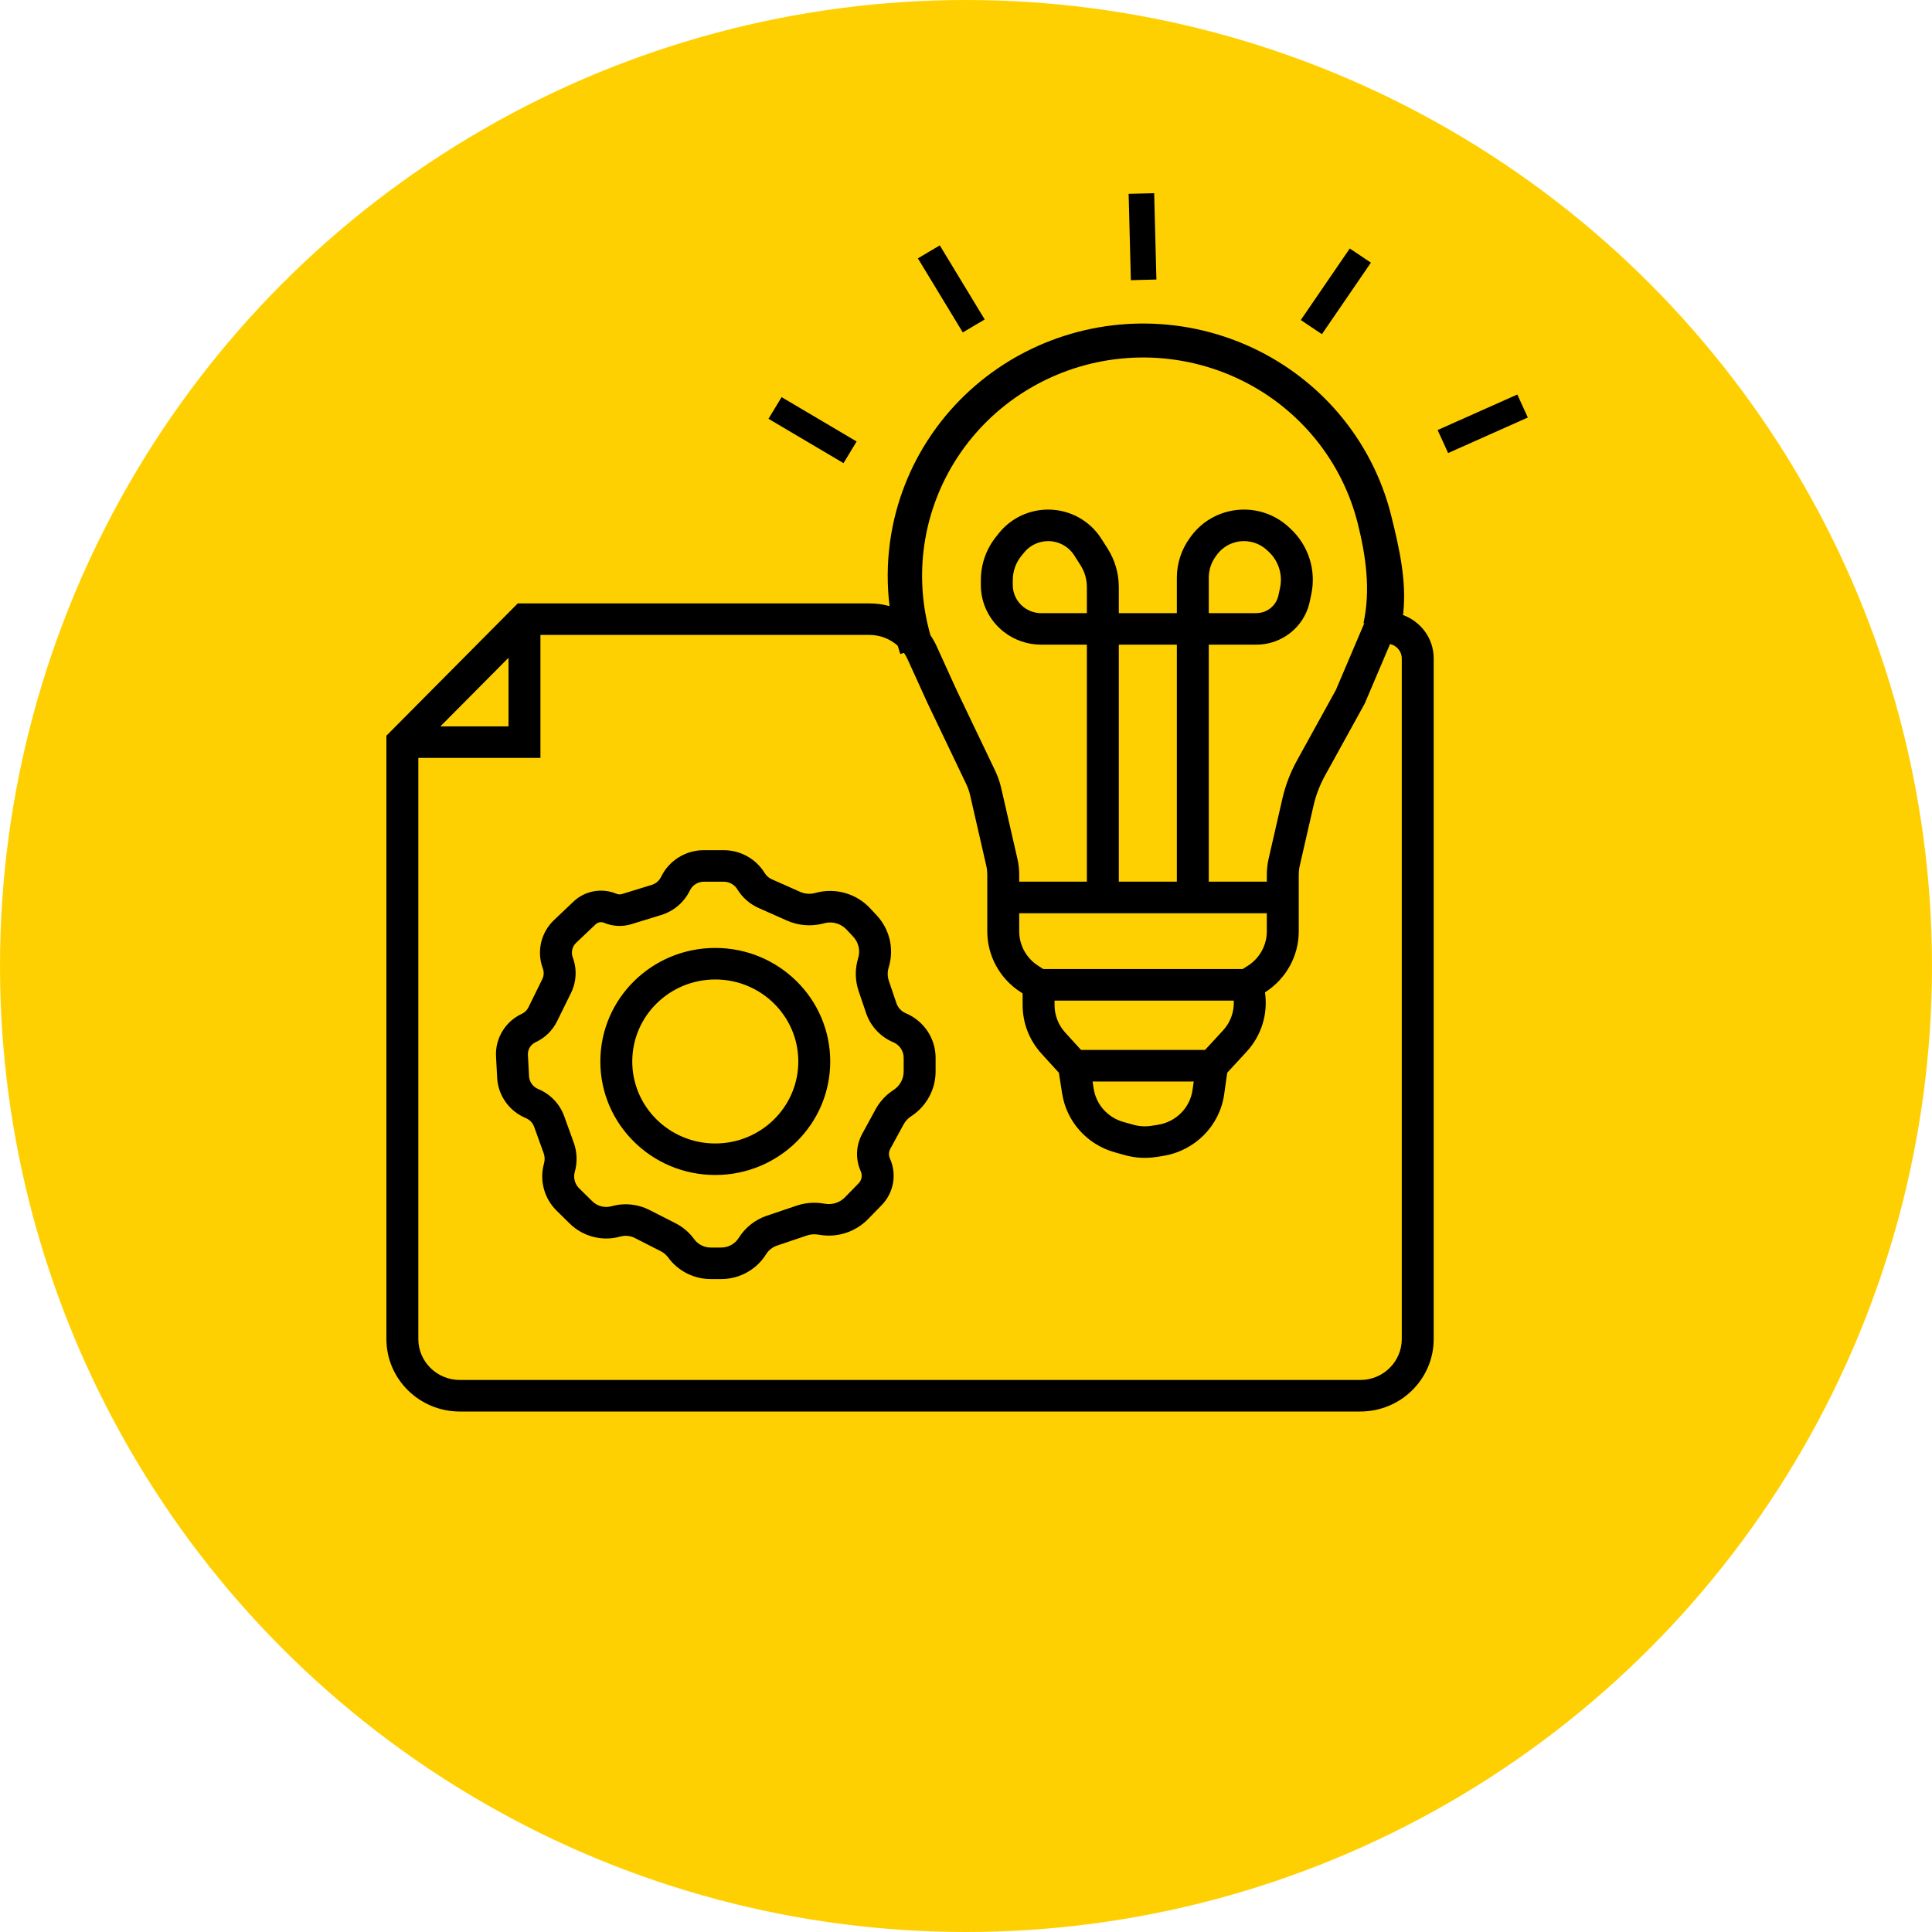
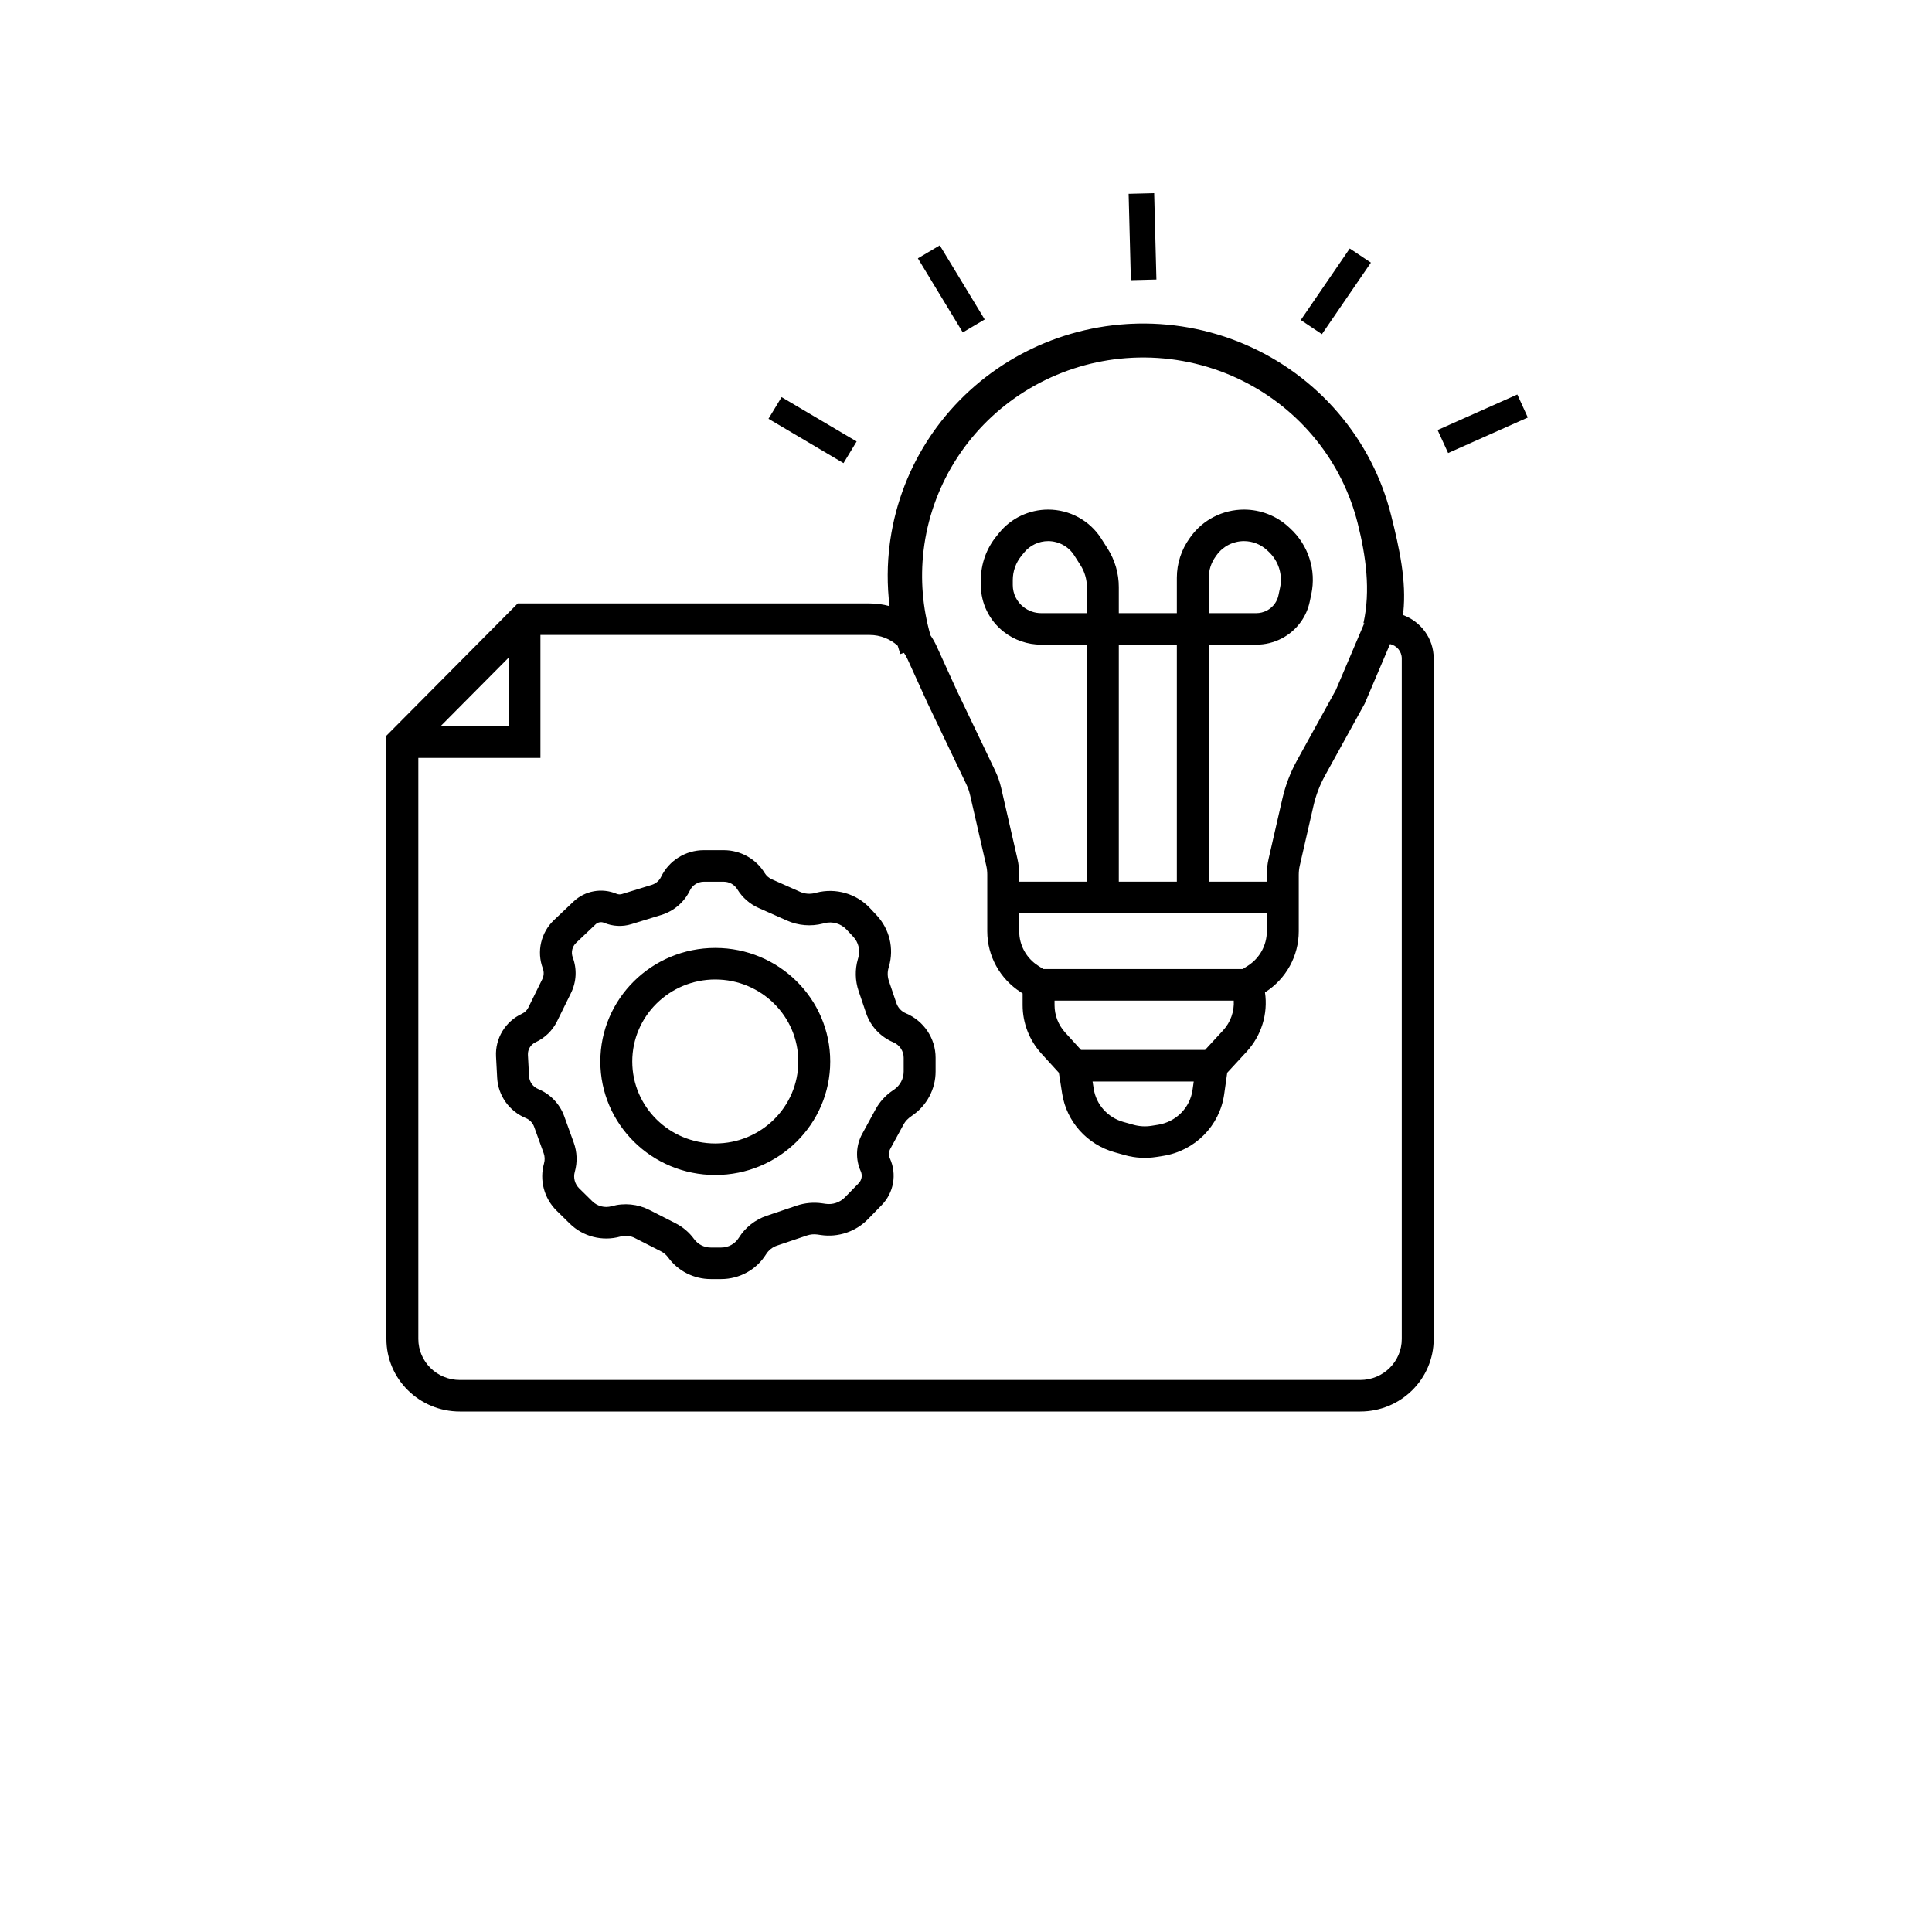
<svg xmlns="http://www.w3.org/2000/svg" width="120" height="120" viewBox="0 0 120 120" fill="none">
-   <circle cx="60" cy="60" r="60" fill="#FFD001" />
  <g clip-path="url(#clip0_174_2)">
-     <path d="M70.219 20.114C72.656 19.995 75.087 20.432 77.324 21.392C79.561 22.352 81.544 23.808 83.119 25.648C84.694 27.488 85.818 29.662 86.404 32C86.929 34.095 87.363 36.087 87.163 38.029L87.177 38.035L87.158 38.079C87.153 38.12 87.148 38.16 87.143 38.2C88.237 38.6 89.05 39.635 89.05 40.9V83.167C89.05 85.655 87.008 87.672 84.489 87.672H28.561C26.042 87.672 24 85.655 24 83.167V45.696L24.284 45.41L31.867 37.773L32.159 37.48H54.016C54.441 37.48 54.856 37.538 55.252 37.648C55.093 36.354 55.098 35.042 55.27 33.742L55.301 33.519C55.639 31.209 56.496 29.004 57.807 27.064L57.935 26.877C59.276 24.955 61.033 23.354 63.078 22.189L63.277 22.078C65.341 20.942 67.635 20.275 69.991 20.127L70.219 20.114ZM33.567 47.076H25.983V83.167C25.983 84.573 27.138 85.713 28.561 85.713H84.489C85.913 85.713 87.067 84.573 87.067 83.167V40.9C87.067 40.452 86.746 40.093 86.338 40.003L84.782 43.662L84.762 43.708L84.738 43.751L82.299 48.173C81.975 48.76 81.734 49.389 81.585 50.041L80.731 53.766C80.689 53.95 80.668 54.139 80.668 54.328V57.847C80.668 59.373 79.885 60.795 78.589 61.626L78.57 61.638C78.767 62.971 78.351 64.324 77.429 65.323L76.225 66.629L76.035 67.972C75.757 69.93 74.219 71.481 72.242 71.795L71.833 71.86C71.176 71.964 70.504 71.926 69.864 71.747L69.237 71.571C67.52 71.091 66.245 69.667 65.972 67.926L65.769 66.631L64.686 65.442C63.933 64.615 63.517 63.542 63.517 62.43V61.701L63.4 61.626C62.104 60.795 61.321 59.373 61.321 57.847V54.328C61.321 54.139 61.3 53.95 61.258 53.766L60.254 49.386C60.2 49.15 60.119 48.919 60.014 48.699L57.624 43.701L57.62 43.693L57.616 43.684L56.368 40.941C56.305 40.803 56.231 40.673 56.147 40.551L55.919 40.624C55.862 40.453 55.809 40.281 55.759 40.109C55.292 39.686 54.674 39.438 54.016 39.438H33.567V47.076ZM44.952 52.806C45.993 52.806 46.959 53.345 47.496 54.226C47.6 54.396 47.754 54.531 47.937 54.612L49.695 55.393C49.983 55.521 50.307 55.548 50.613 55.47L50.712 55.444C51.916 55.136 53.194 55.506 54.037 56.407L54.451 56.85C55.25 57.705 55.54 58.91 55.215 60.028L55.191 60.112C55.114 60.378 55.12 60.661 55.209 60.925L55.678 62.309C55.774 62.592 55.988 62.821 56.265 62.937C57.385 63.41 58.112 64.496 58.112 65.699V66.552C58.112 67.65 57.563 68.678 56.645 69.299L56.565 69.353C56.382 69.477 56.232 69.642 56.127 69.835L55.297 71.358C55.197 71.543 55.189 71.763 55.275 71.954C55.718 72.935 55.514 74.084 54.758 74.857L53.907 75.729C53.15 76.503 52.06 76.868 50.983 76.709L50.778 76.679C50.558 76.647 50.333 76.667 50.123 76.738L48.261 77.367C47.978 77.463 47.738 77.653 47.582 77.905C46.987 78.862 45.932 79.445 44.795 79.445H44.147C43.097 79.445 42.112 78.946 41.501 78.104C41.383 77.942 41.228 77.81 41.049 77.719L39.425 76.892C39.15 76.752 38.83 76.721 38.531 76.805C37.415 77.118 36.214 76.811 35.391 76.002L34.574 75.199C33.794 74.431 33.495 73.308 33.79 72.26C33.849 72.052 33.841 71.831 33.768 71.627L33.175 69.985C33.088 69.742 32.901 69.547 32.66 69.448C31.631 69.021 30.939 68.05 30.88 66.949L30.809 65.623C30.748 64.495 31.387 63.442 32.423 62.963C32.595 62.883 32.734 62.748 32.816 62.579L33.682 60.819C33.785 60.609 33.797 60.368 33.715 60.149C33.322 59.099 33.597 57.919 34.414 57.144L35.622 55.998C36.334 55.322 37.387 55.132 38.296 55.515C38.401 55.559 38.518 55.565 38.627 55.532L40.48 54.962C40.736 54.883 40.946 54.703 41.061 54.464C41.549 53.451 42.583 52.806 43.718 52.806H44.952ZM43.718 54.765C43.348 54.765 43.011 54.975 42.852 55.306C42.5 56.038 41.854 56.591 41.07 56.832L39.216 57.402C38.658 57.574 38.055 57.543 37.517 57.316C37.34 57.242 37.135 57.279 36.996 57.411L35.788 58.557C35.539 58.792 35.456 59.151 35.576 59.47C35.845 60.189 35.805 60.985 35.466 61.675L34.6 63.435C34.319 64.007 33.847 64.466 33.265 64.736C32.96 64.878 32.772 65.187 32.789 65.519L32.86 66.845C32.879 67.196 33.1 67.505 33.428 67.641C34.182 67.954 34.769 68.566 35.043 69.328L35.636 70.97C35.847 71.554 35.87 72.189 35.701 72.787C35.598 73.152 35.702 73.543 35.974 73.811L36.791 74.615C37.104 74.923 37.562 75.04 37.988 74.92C38.771 74.7 39.61 74.783 40.334 75.151L41.958 75.978C42.416 76.211 42.812 76.548 43.112 76.962C43.351 77.291 43.736 77.487 44.147 77.487H44.795C45.242 77.487 45.657 77.257 45.891 76.88C46.289 76.241 46.9 75.758 47.619 75.514L49.48 74.885C49.991 74.712 50.537 74.663 51.071 74.742L51.276 74.772C51.72 74.838 52.168 74.687 52.48 74.368L53.331 73.497C53.525 73.298 53.578 73.004 53.464 72.752C53.127 72.007 53.159 71.149 53.551 70.43L54.38 68.908C54.635 68.439 55 68.037 55.444 67.737L55.525 67.683C55.903 67.427 56.129 67.004 56.129 66.552V65.699C56.129 65.281 55.876 64.903 55.487 64.739C54.688 64.402 54.073 63.744 53.797 62.931L53.328 61.547C53.112 60.908 53.097 60.219 53.285 59.572L53.309 59.488C53.443 59.027 53.324 58.531 52.994 58.179L52.58 57.737C52.233 57.365 51.707 57.213 51.211 57.34L51.112 57.366C50.369 57.556 49.582 57.491 48.881 57.179L47.123 56.398C46.572 56.154 46.109 55.748 45.797 55.237C45.619 54.944 45.298 54.765 44.952 54.765H43.718ZM44.427 58.878C48.37 58.878 51.567 62.035 51.567 65.93C51.567 69.824 48.37 72.981 44.427 72.981C40.484 72.981 37.288 69.824 37.288 65.93C37.288 62.035 40.484 58.878 44.427 58.878ZM44.427 60.837C41.58 60.837 39.271 63.117 39.271 65.93C39.271 68.743 41.58 71.023 44.427 71.023C47.275 71.023 49.584 68.743 49.584 65.93C49.584 63.117 47.275 60.837 44.427 60.837ZM67.932 67.626C68.086 68.61 68.807 69.415 69.777 69.686L70.405 69.862C70.766 69.963 71.146 69.985 71.517 69.926L71.927 69.861C73.044 69.683 73.914 68.807 74.07 67.7L74.145 67.173H67.861L67.932 67.626ZM65.5 62.43C65.5 63.058 65.735 63.665 66.161 64.132L67.146 65.214H74.847L75.963 64.004C76.432 63.496 76.669 62.826 76.631 62.149H65.5V62.43ZM63.305 57.847C63.305 58.709 63.747 59.514 64.48 59.983L64.802 60.19H77.187L77.51 59.983C78.242 59.514 78.685 58.709 78.685 57.847V56.722H63.305V57.847ZM76.473 23.327C74.537 22.497 72.433 22.118 70.325 22.221L69.93 22.246C67.96 22.398 66.046 22.969 64.317 23.921L63.975 24.116C62.277 25.114 60.817 26.464 59.694 28.074L59.475 28.399C58.402 30.037 57.698 31.887 57.414 33.821L57.363 34.208C57.157 35.97 57.304 37.754 57.793 39.459C57.939 39.672 58.068 39.898 58.177 40.138L59.417 42.864L61.808 47.863C61.975 48.212 62.102 48.578 62.188 48.954L63.192 53.334C63.267 53.66 63.305 53.993 63.305 54.328V54.763H67.508V40.041H64.67C63.825 40.041 63.004 39.759 62.342 39.24C61.445 38.538 60.922 37.47 60.922 36.34V36.027C60.922 35.037 61.264 34.077 61.892 33.305L62.065 33.09C62.804 32.181 63.921 31.652 65.102 31.651C66.439 31.651 67.684 32.329 68.397 33.447L68.789 34.061C69.248 34.78 69.491 35.613 69.491 36.463V38.083H73.096V35.882C73.096 35.002 73.375 34.143 73.893 33.425L73.959 33.334C74.721 32.278 75.953 31.652 77.267 31.651C78.297 31.651 79.289 32.038 80.041 32.733L80.142 32.826C81.27 33.867 81.765 35.414 81.448 36.907L81.347 37.382C81.253 37.825 81.068 38.244 80.806 38.614C80.171 39.509 79.135 40.041 78.029 40.041H75.079V54.763H78.685V54.328C78.685 53.993 78.722 53.66 78.797 53.334L79.651 49.608C79.841 48.78 80.146 47.981 80.557 47.236L82.973 42.857L84.741 38.703H84.687C85.141 36.667 84.838 34.53 84.331 32.507C83.855 30.61 82.971 28.838 81.739 27.312L81.488 27.01C80.211 25.518 78.622 24.317 76.834 23.488L76.473 23.327ZM69.491 54.763H73.096V40.041H69.491V54.763ZM27.353 45.117H31.584V40.856L27.353 45.117ZM65.102 33.61C64.523 33.61 63.975 33.87 63.612 34.316L63.438 34.53C63.093 34.955 62.906 35.483 62.906 36.027V36.34C62.906 36.872 63.152 37.375 63.574 37.705C63.886 37.95 64.272 38.083 64.67 38.083H67.508V36.463C67.508 35.983 67.371 35.511 67.111 35.105L66.719 34.491C66.369 33.943 65.758 33.61 65.102 33.61ZM77.267 33.61C76.594 33.61 75.964 33.931 75.573 34.472L75.507 34.563C75.229 34.948 75.079 35.409 75.079 35.882V38.083H78.029C78.488 38.083 78.918 37.862 79.181 37.491C79.29 37.337 79.367 37.163 79.406 36.979L79.507 36.504C79.681 35.682 79.409 34.83 78.788 34.257L78.687 34.164C78.302 33.808 77.794 33.61 77.267 33.61ZM53.207 27.421L52.392 28.766L47.732 26.011L48.547 24.666L53.207 27.421ZM94.896 25.933L89.946 28.14L89.293 26.711L94.244 24.504L94.896 25.933ZM85.15 16.313L82.107 20.756L80.794 19.878L83.836 15.435L85.15 16.313ZM61.162 19.843L59.801 20.648L57.011 16.046L58.372 15.241L61.162 19.843ZM71.827 17.362L70.24 17.403L70.101 12.04L71.687 12L71.827 17.362Z" fill="black" />
+     <path d="M70.219 20.114C72.656 19.995 75.087 20.432 77.324 21.392C79.561 22.352 81.544 23.808 83.119 25.648C84.694 27.488 85.818 29.662 86.404 32C86.929 34.095 87.363 36.087 87.163 38.029L87.177 38.035L87.158 38.079C87.153 38.12 87.148 38.16 87.143 38.2C88.237 38.6 89.05 39.635 89.05 40.9V83.167C89.05 85.655 87.008 87.672 84.489 87.672H28.561C26.042 87.672 24 85.655 24 83.167V45.696L24.284 45.41L31.867 37.773L32.159 37.48H54.016C54.441 37.48 54.856 37.538 55.252 37.648C55.093 36.354 55.098 35.042 55.27 33.742L55.301 33.519C55.639 31.209 56.496 29.004 57.807 27.064L57.935 26.877C59.276 24.955 61.033 23.354 63.078 22.189L63.277 22.078C65.341 20.942 67.635 20.275 69.991 20.127L70.219 20.114ZM33.567 47.076H25.983V83.167C25.983 84.573 27.138 85.713 28.561 85.713H84.489C85.913 85.713 87.067 84.573 87.067 83.167V40.9C87.067 40.452 86.746 40.093 86.338 40.003L84.782 43.662L84.762 43.708L84.738 43.751L82.299 48.173C81.975 48.76 81.734 49.389 81.585 50.041L80.731 53.766C80.689 53.95 80.668 54.139 80.668 54.328V57.847C80.668 59.373 79.885 60.795 78.589 61.626L78.57 61.638C78.767 62.971 78.351 64.324 77.429 65.323L76.225 66.629L76.035 67.972C75.757 69.93 74.219 71.481 72.242 71.795L71.833 71.86C71.176 71.964 70.504 71.926 69.864 71.747L69.237 71.571C67.52 71.091 66.245 69.667 65.972 67.926L65.769 66.631L64.686 65.442C63.933 64.615 63.517 63.542 63.517 62.43V61.701L63.4 61.626C62.104 60.795 61.321 59.373 61.321 57.847V54.328C61.321 54.139 61.3 53.95 61.258 53.766L60.254 49.386C60.2 49.15 60.119 48.919 60.014 48.699L57.624 43.701L57.62 43.693L57.616 43.684L56.368 40.941C56.305 40.803 56.231 40.673 56.147 40.551L55.919 40.624C55.862 40.453 55.809 40.281 55.759 40.109C55.292 39.686 54.674 39.438 54.016 39.438H33.567V47.076ZM44.952 52.806C45.993 52.806 46.959 53.345 47.496 54.226C47.6 54.396 47.754 54.531 47.937 54.612L49.695 55.393C49.983 55.521 50.307 55.548 50.613 55.47L50.712 55.444C51.916 55.136 53.194 55.506 54.037 56.407L54.451 56.85C55.25 57.705 55.54 58.91 55.215 60.028L55.191 60.112C55.114 60.378 55.12 60.661 55.209 60.925L55.678 62.309C55.774 62.592 55.988 62.821 56.265 62.937C57.385 63.41 58.112 64.496 58.112 65.699V66.552C58.112 67.65 57.563 68.678 56.645 69.299C56.382 69.477 56.232 69.642 56.127 69.835L55.297 71.358C55.197 71.543 55.189 71.763 55.275 71.954C55.718 72.935 55.514 74.084 54.758 74.857L53.907 75.729C53.15 76.503 52.06 76.868 50.983 76.709L50.778 76.679C50.558 76.647 50.333 76.667 50.123 76.738L48.261 77.367C47.978 77.463 47.738 77.653 47.582 77.905C46.987 78.862 45.932 79.445 44.795 79.445H44.147C43.097 79.445 42.112 78.946 41.501 78.104C41.383 77.942 41.228 77.81 41.049 77.719L39.425 76.892C39.15 76.752 38.83 76.721 38.531 76.805C37.415 77.118 36.214 76.811 35.391 76.002L34.574 75.199C33.794 74.431 33.495 73.308 33.79 72.26C33.849 72.052 33.841 71.831 33.768 71.627L33.175 69.985C33.088 69.742 32.901 69.547 32.66 69.448C31.631 69.021 30.939 68.05 30.88 66.949L30.809 65.623C30.748 64.495 31.387 63.442 32.423 62.963C32.595 62.883 32.734 62.748 32.816 62.579L33.682 60.819C33.785 60.609 33.797 60.368 33.715 60.149C33.322 59.099 33.597 57.919 34.414 57.144L35.622 55.998C36.334 55.322 37.387 55.132 38.296 55.515C38.401 55.559 38.518 55.565 38.627 55.532L40.48 54.962C40.736 54.883 40.946 54.703 41.061 54.464C41.549 53.451 42.583 52.806 43.718 52.806H44.952ZM43.718 54.765C43.348 54.765 43.011 54.975 42.852 55.306C42.5 56.038 41.854 56.591 41.07 56.832L39.216 57.402C38.658 57.574 38.055 57.543 37.517 57.316C37.34 57.242 37.135 57.279 36.996 57.411L35.788 58.557C35.539 58.792 35.456 59.151 35.576 59.47C35.845 60.189 35.805 60.985 35.466 61.675L34.6 63.435C34.319 64.007 33.847 64.466 33.265 64.736C32.96 64.878 32.772 65.187 32.789 65.519L32.86 66.845C32.879 67.196 33.1 67.505 33.428 67.641C34.182 67.954 34.769 68.566 35.043 69.328L35.636 70.97C35.847 71.554 35.87 72.189 35.701 72.787C35.598 73.152 35.702 73.543 35.974 73.811L36.791 74.615C37.104 74.923 37.562 75.04 37.988 74.92C38.771 74.7 39.61 74.783 40.334 75.151L41.958 75.978C42.416 76.211 42.812 76.548 43.112 76.962C43.351 77.291 43.736 77.487 44.147 77.487H44.795C45.242 77.487 45.657 77.257 45.891 76.88C46.289 76.241 46.9 75.758 47.619 75.514L49.48 74.885C49.991 74.712 50.537 74.663 51.071 74.742L51.276 74.772C51.72 74.838 52.168 74.687 52.48 74.368L53.331 73.497C53.525 73.298 53.578 73.004 53.464 72.752C53.127 72.007 53.159 71.149 53.551 70.43L54.38 68.908C54.635 68.439 55 68.037 55.444 67.737L55.525 67.683C55.903 67.427 56.129 67.004 56.129 66.552V65.699C56.129 65.281 55.876 64.903 55.487 64.739C54.688 64.402 54.073 63.744 53.797 62.931L53.328 61.547C53.112 60.908 53.097 60.219 53.285 59.572L53.309 59.488C53.443 59.027 53.324 58.531 52.994 58.179L52.58 57.737C52.233 57.365 51.707 57.213 51.211 57.34L51.112 57.366C50.369 57.556 49.582 57.491 48.881 57.179L47.123 56.398C46.572 56.154 46.109 55.748 45.797 55.237C45.619 54.944 45.298 54.765 44.952 54.765H43.718ZM44.427 58.878C48.37 58.878 51.567 62.035 51.567 65.93C51.567 69.824 48.37 72.981 44.427 72.981C40.484 72.981 37.288 69.824 37.288 65.93C37.288 62.035 40.484 58.878 44.427 58.878ZM44.427 60.837C41.58 60.837 39.271 63.117 39.271 65.93C39.271 68.743 41.58 71.023 44.427 71.023C47.275 71.023 49.584 68.743 49.584 65.93C49.584 63.117 47.275 60.837 44.427 60.837ZM67.932 67.626C68.086 68.61 68.807 69.415 69.777 69.686L70.405 69.862C70.766 69.963 71.146 69.985 71.517 69.926L71.927 69.861C73.044 69.683 73.914 68.807 74.07 67.7L74.145 67.173H67.861L67.932 67.626ZM65.5 62.43C65.5 63.058 65.735 63.665 66.161 64.132L67.146 65.214H74.847L75.963 64.004C76.432 63.496 76.669 62.826 76.631 62.149H65.5V62.43ZM63.305 57.847C63.305 58.709 63.747 59.514 64.48 59.983L64.802 60.19H77.187L77.51 59.983C78.242 59.514 78.685 58.709 78.685 57.847V56.722H63.305V57.847ZM76.473 23.327C74.537 22.497 72.433 22.118 70.325 22.221L69.93 22.246C67.96 22.398 66.046 22.969 64.317 23.921L63.975 24.116C62.277 25.114 60.817 26.464 59.694 28.074L59.475 28.399C58.402 30.037 57.698 31.887 57.414 33.821L57.363 34.208C57.157 35.97 57.304 37.754 57.793 39.459C57.939 39.672 58.068 39.898 58.177 40.138L59.417 42.864L61.808 47.863C61.975 48.212 62.102 48.578 62.188 48.954L63.192 53.334C63.267 53.66 63.305 53.993 63.305 54.328V54.763H67.508V40.041H64.67C63.825 40.041 63.004 39.759 62.342 39.24C61.445 38.538 60.922 37.47 60.922 36.34V36.027C60.922 35.037 61.264 34.077 61.892 33.305L62.065 33.09C62.804 32.181 63.921 31.652 65.102 31.651C66.439 31.651 67.684 32.329 68.397 33.447L68.789 34.061C69.248 34.78 69.491 35.613 69.491 36.463V38.083H73.096V35.882C73.096 35.002 73.375 34.143 73.893 33.425L73.959 33.334C74.721 32.278 75.953 31.652 77.267 31.651C78.297 31.651 79.289 32.038 80.041 32.733L80.142 32.826C81.27 33.867 81.765 35.414 81.448 36.907L81.347 37.382C81.253 37.825 81.068 38.244 80.806 38.614C80.171 39.509 79.135 40.041 78.029 40.041H75.079V54.763H78.685V54.328C78.685 53.993 78.722 53.66 78.797 53.334L79.651 49.608C79.841 48.78 80.146 47.981 80.557 47.236L82.973 42.857L84.741 38.703H84.687C85.141 36.667 84.838 34.53 84.331 32.507C83.855 30.61 82.971 28.838 81.739 27.312L81.488 27.01C80.211 25.518 78.622 24.317 76.834 23.488L76.473 23.327ZM69.491 54.763H73.096V40.041H69.491V54.763ZM27.353 45.117H31.584V40.856L27.353 45.117ZM65.102 33.61C64.523 33.61 63.975 33.87 63.612 34.316L63.438 34.53C63.093 34.955 62.906 35.483 62.906 36.027V36.34C62.906 36.872 63.152 37.375 63.574 37.705C63.886 37.95 64.272 38.083 64.67 38.083H67.508V36.463C67.508 35.983 67.371 35.511 67.111 35.105L66.719 34.491C66.369 33.943 65.758 33.61 65.102 33.61ZM77.267 33.61C76.594 33.61 75.964 33.931 75.573 34.472L75.507 34.563C75.229 34.948 75.079 35.409 75.079 35.882V38.083H78.029C78.488 38.083 78.918 37.862 79.181 37.491C79.29 37.337 79.367 37.163 79.406 36.979L79.507 36.504C79.681 35.682 79.409 34.83 78.788 34.257L78.687 34.164C78.302 33.808 77.794 33.61 77.267 33.61ZM53.207 27.421L52.392 28.766L47.732 26.011L48.547 24.666L53.207 27.421ZM94.896 25.933L89.946 28.14L89.293 26.711L94.244 24.504L94.896 25.933ZM85.15 16.313L82.107 20.756L80.794 19.878L83.836 15.435L85.15 16.313ZM61.162 19.843L59.801 20.648L57.011 16.046L58.372 15.241L61.162 19.843ZM71.827 17.362L70.24 17.403L70.101 12.04L71.687 12L71.827 17.362Z" fill="black" />
  </g>
  <defs>
    <clipPath id="clip0_174_2">
      <rect width="71" height="76" fill="white" transform="translate(24 12)" />
    </clipPath>
  </defs>
</svg>